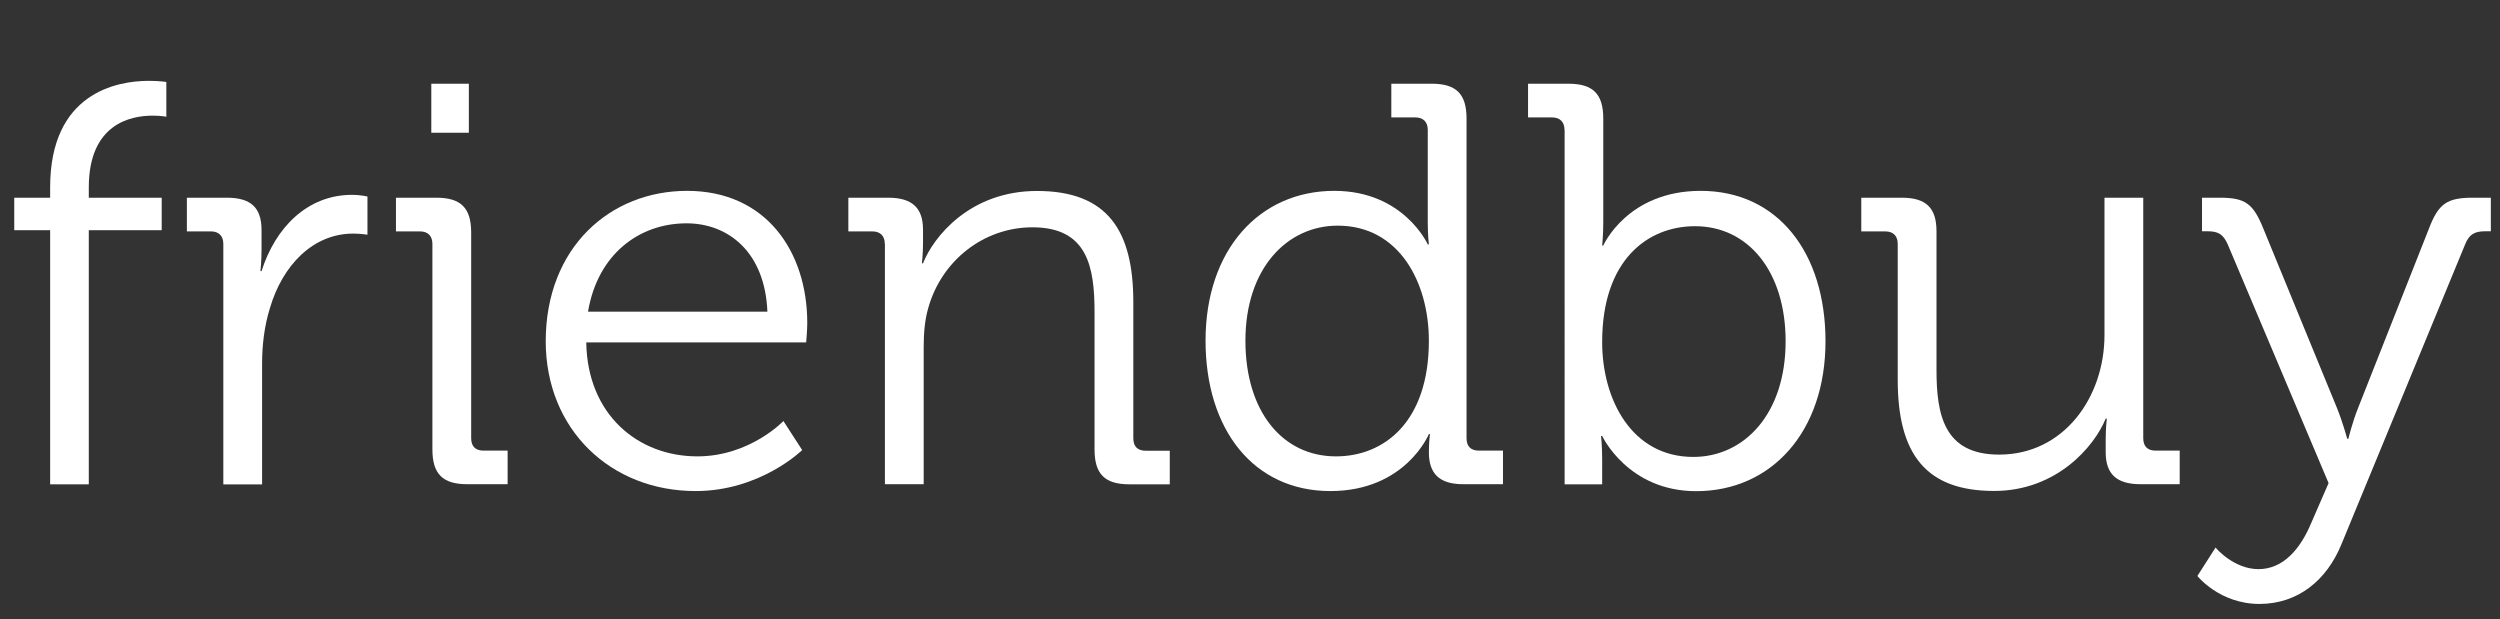
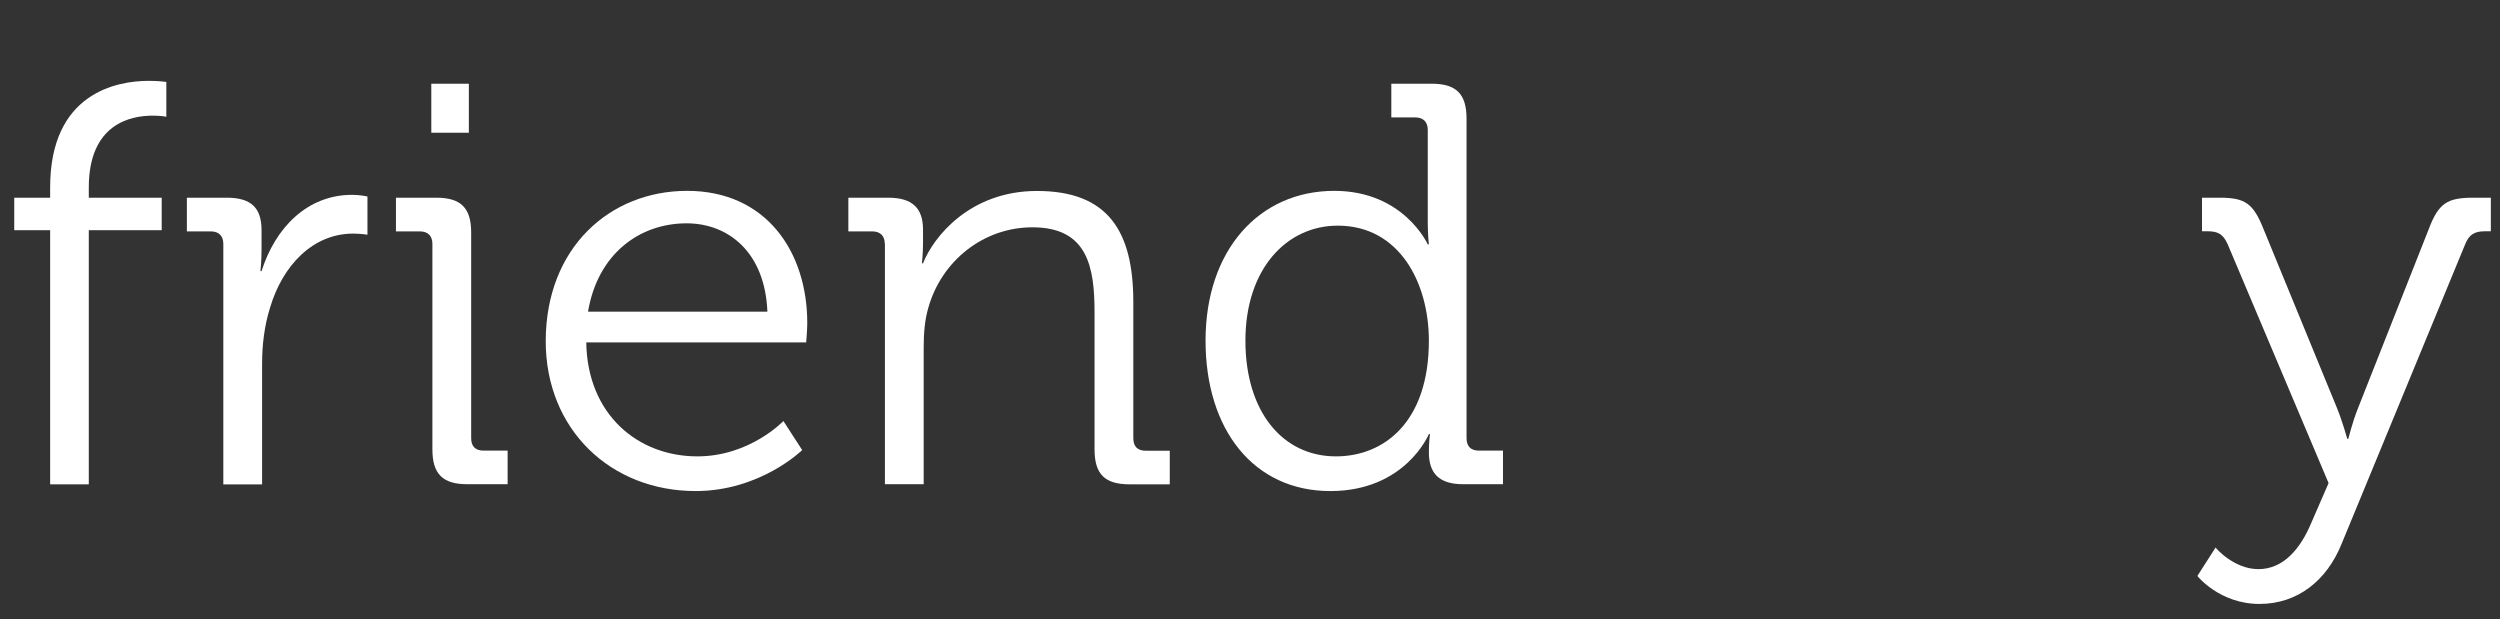
<svg xmlns="http://www.w3.org/2000/svg" version="1.1" id="Layer_1" x="0px" y="0px" viewBox="0 0 2263.5 560.7" style="enable-background:new 0 0 2263.5 560.7;" xml:space="preserve">
  <rect x="0" y="0" width="2263.5" height="560.7" fill="#333333" stroke="none" />
  <style type="text/css">
	.st0{enable-background:new    ;}
	.st1{fill:#FFFFFF;}
</style>
  <title>FriendbuyLogo-01</title>
  <g class="st0">
    <path class="st1" d="M45.4,208.4H12.9V179h32.5v-9.3c0-85.6,60.4-96.5,89.2-96.5c9.8,0,16,1,16,1v31.5c0,0-4.6-1-12.4-1   c-19.6,0-57.8,7.2-57.8,65v9.3h66v29.4h-66v230.1H45.4V208.4z" />
    <path class="st1" d="M202.2,220.8c0-7.2-4.1-11.3-11.3-11.3h-21.7V179h36.1c21.7,0,31.5,8.8,31.5,29.4v17.5c0,10.8-1,19.6-1,19.6h1   c12.4-39.2,41.3-69.1,82-69.1c7.2,0,13.9,1.5,13.9,1.5v34.6c0,0-6.2-1-12.9-1c-36.6,0-64,28.9-75.3,67.1c-5.2,16.5-7.2,34-7.2,50.6   v109.4h-35.1V220.8z" />
-     <path class="st1" d="M391.5,220.8c0-7.2-4.1-11.3-11.3-11.3h-21.7V179h36.6c22.2,0,31.5,9.3,31.5,31.5v186.2   c0,7.7,4.1,11.3,11.3,11.3h21.7v30.4H423c-22.2,0-31.5-9.3-31.5-31.5V220.8z M390.5,75.8h34v44.4h-34V75.8z" />
+     <path class="st1" d="M391.5,220.8c0-7.2-4.1-11.3-11.3-11.3h-21.7V179h36.6c22.2,0,31.5,9.3,31.5,31.5v186.2   c0,7.7,4.1,11.3,11.3,11.3h21.7v30.4H423c-22.2,0-31.5-9.3-31.5-31.5z M390.5,75.8h34v44.4h-34V75.8z" />
    <path class="st1" d="M622.1,172.8c71.7,0,108.8,55.2,108.8,119.7c0,6.2-1,17.5-1,17.5H530.8c1,65.5,46.9,103.2,100.6,103.2   c47.5,0,77.9-32,77.9-32l17,26.3c0,0-37.7,37.1-96.5,37.1c-76.9,0-135.7-55.7-135.7-135.7C494.2,223.9,552.5,172.8,622.1,172.8z    M694.8,282.2c-2.1-53.6-35.1-80-73.2-80c-42.8,0-80.5,27.9-89.2,80H694.8z" />
    <path class="st1" d="M801.1,220.8c0-7.2-4.1-11.3-11.3-11.3h-21.7V179h36.1c21.7,0,31.5,9.3,31.5,28.9v11.9c0,10.3-1,18.6-1,18.6h1   c9.3-23.7,42.3-65.5,103.2-65.5c64.5,0,87.2,36.6,87.2,100.6v123.3c0,7.7,4.1,11.3,11.3,11.3h21.7v30.4h-36.6   c-22.2,0-31.5-9.3-31.5-31.5V282.7c0-40.8-6.2-76.9-56.2-76.9c-44.4,0-82.5,30.4-94.4,73.2c-3.1,10.8-4.1,22.7-4.1,35.1v124.3   h-35.1V220.8z" />
    <path class="st1" d="M1208.1,172.8c62.9,0,84.6,48.5,84.6,48.5h1c0,0-1-8.8-1-19.6v-84.1c0-7.2-4.1-11.3-11.3-11.3h-21.7V75.8h36.6   c22.2,0,31.5,9.3,31.5,31.5v289.4c0,7.7,4.1,11.3,11.3,11.3h21.7v30.4h-36.1c-21.7,0-31-9.8-31-28.9c0-9.8,1-16.5,1-16.5h-1   c0,0-21.1,51.6-89.2,51.6c-69.6,0-113-55.7-113-136.2C1091.5,226.5,1140,172.8,1208.1,172.8z M1293.7,308.5   c0-52.6-26.8-104.2-82.5-104.2c-45.9,0-83.6,38.7-83.6,104.2c0,64,33.5,104.7,82,104.7C1253,413.2,1293.7,382.2,1293.7,308.5z" />
-     <path class="st1" d="M1416.5,117.6c0-7.2-4.1-11.3-11.3-11.3h-21.7V75.8h36.6c22.2,0,31.5,9.3,31.5,31.5v93.9c0,11.9-1,21.1-1,21.1   h1c0,0,21.7-49.5,88.2-49.5c69.6,0,113,55.7,113,136.2c0,82-49,135.7-117.1,135.7c-61.9,0-85.1-50-85.1-50h-1c0,0,1,8.8,1,21.1   v22.7h-34V117.6z M1533.1,413.7c45.9,0,83.6-38.7,83.6-104.7c0-63.4-34-104.2-82-104.2c-43.3,0-84.1,31-84.1,104.7   C1450.5,361.6,1477.3,413.7,1533.1,413.7z" />
-     <path class="st1" d="M1718.2,220.8c0-7.2-4.1-11.3-11.3-11.3h-21.7V179h36.6c22.2,0,31.5,9.3,31.5,30.4v125.3   c0,40.8,6.7,76.9,56.7,76.9c58.8,0,95.4-52.1,95.4-108.3V179h35.1v217.7c0,7.7,4.1,11.3,11.3,11.3h21.7v30.4H1938   c-21.7,0-31.5-9.3-31.5-28.9v-11.9c0-10.3,1-18.6,1-18.6h-1c-10.3,25.3-44.4,65.5-101.1,65.5c-61.4,0-87.2-33-87.2-100.6V220.8z" />
    <path class="st1" d="M2044.8,515.3c22.7,0,38.2-18.6,48-42.3l15.5-35.6l-91.3-216.1c-4.1-9.3-8.8-11.9-18.1-11.9h-5.2V179h16   c23.2,0,30.4,5.2,39.7,28.4l66.5,162c5.2,12.9,9.3,27.9,9.3,27.9h1c0,0,3.6-15,8.8-27.9l64-162c8.8-23.2,16.5-28.4,40.2-28.4h16   v30.4h-5.2c-9.3,0-14.4,2.6-18.1,11.9l-111.9,271.3c-13.4,33-39.7,54.2-74.3,54.2c-36.1,0-56.2-25.3-56.2-25.3l16.5-25.8   C2006.1,496.2,2022.6,515.3,2044.8,515.3z" />
  </g>
</svg>